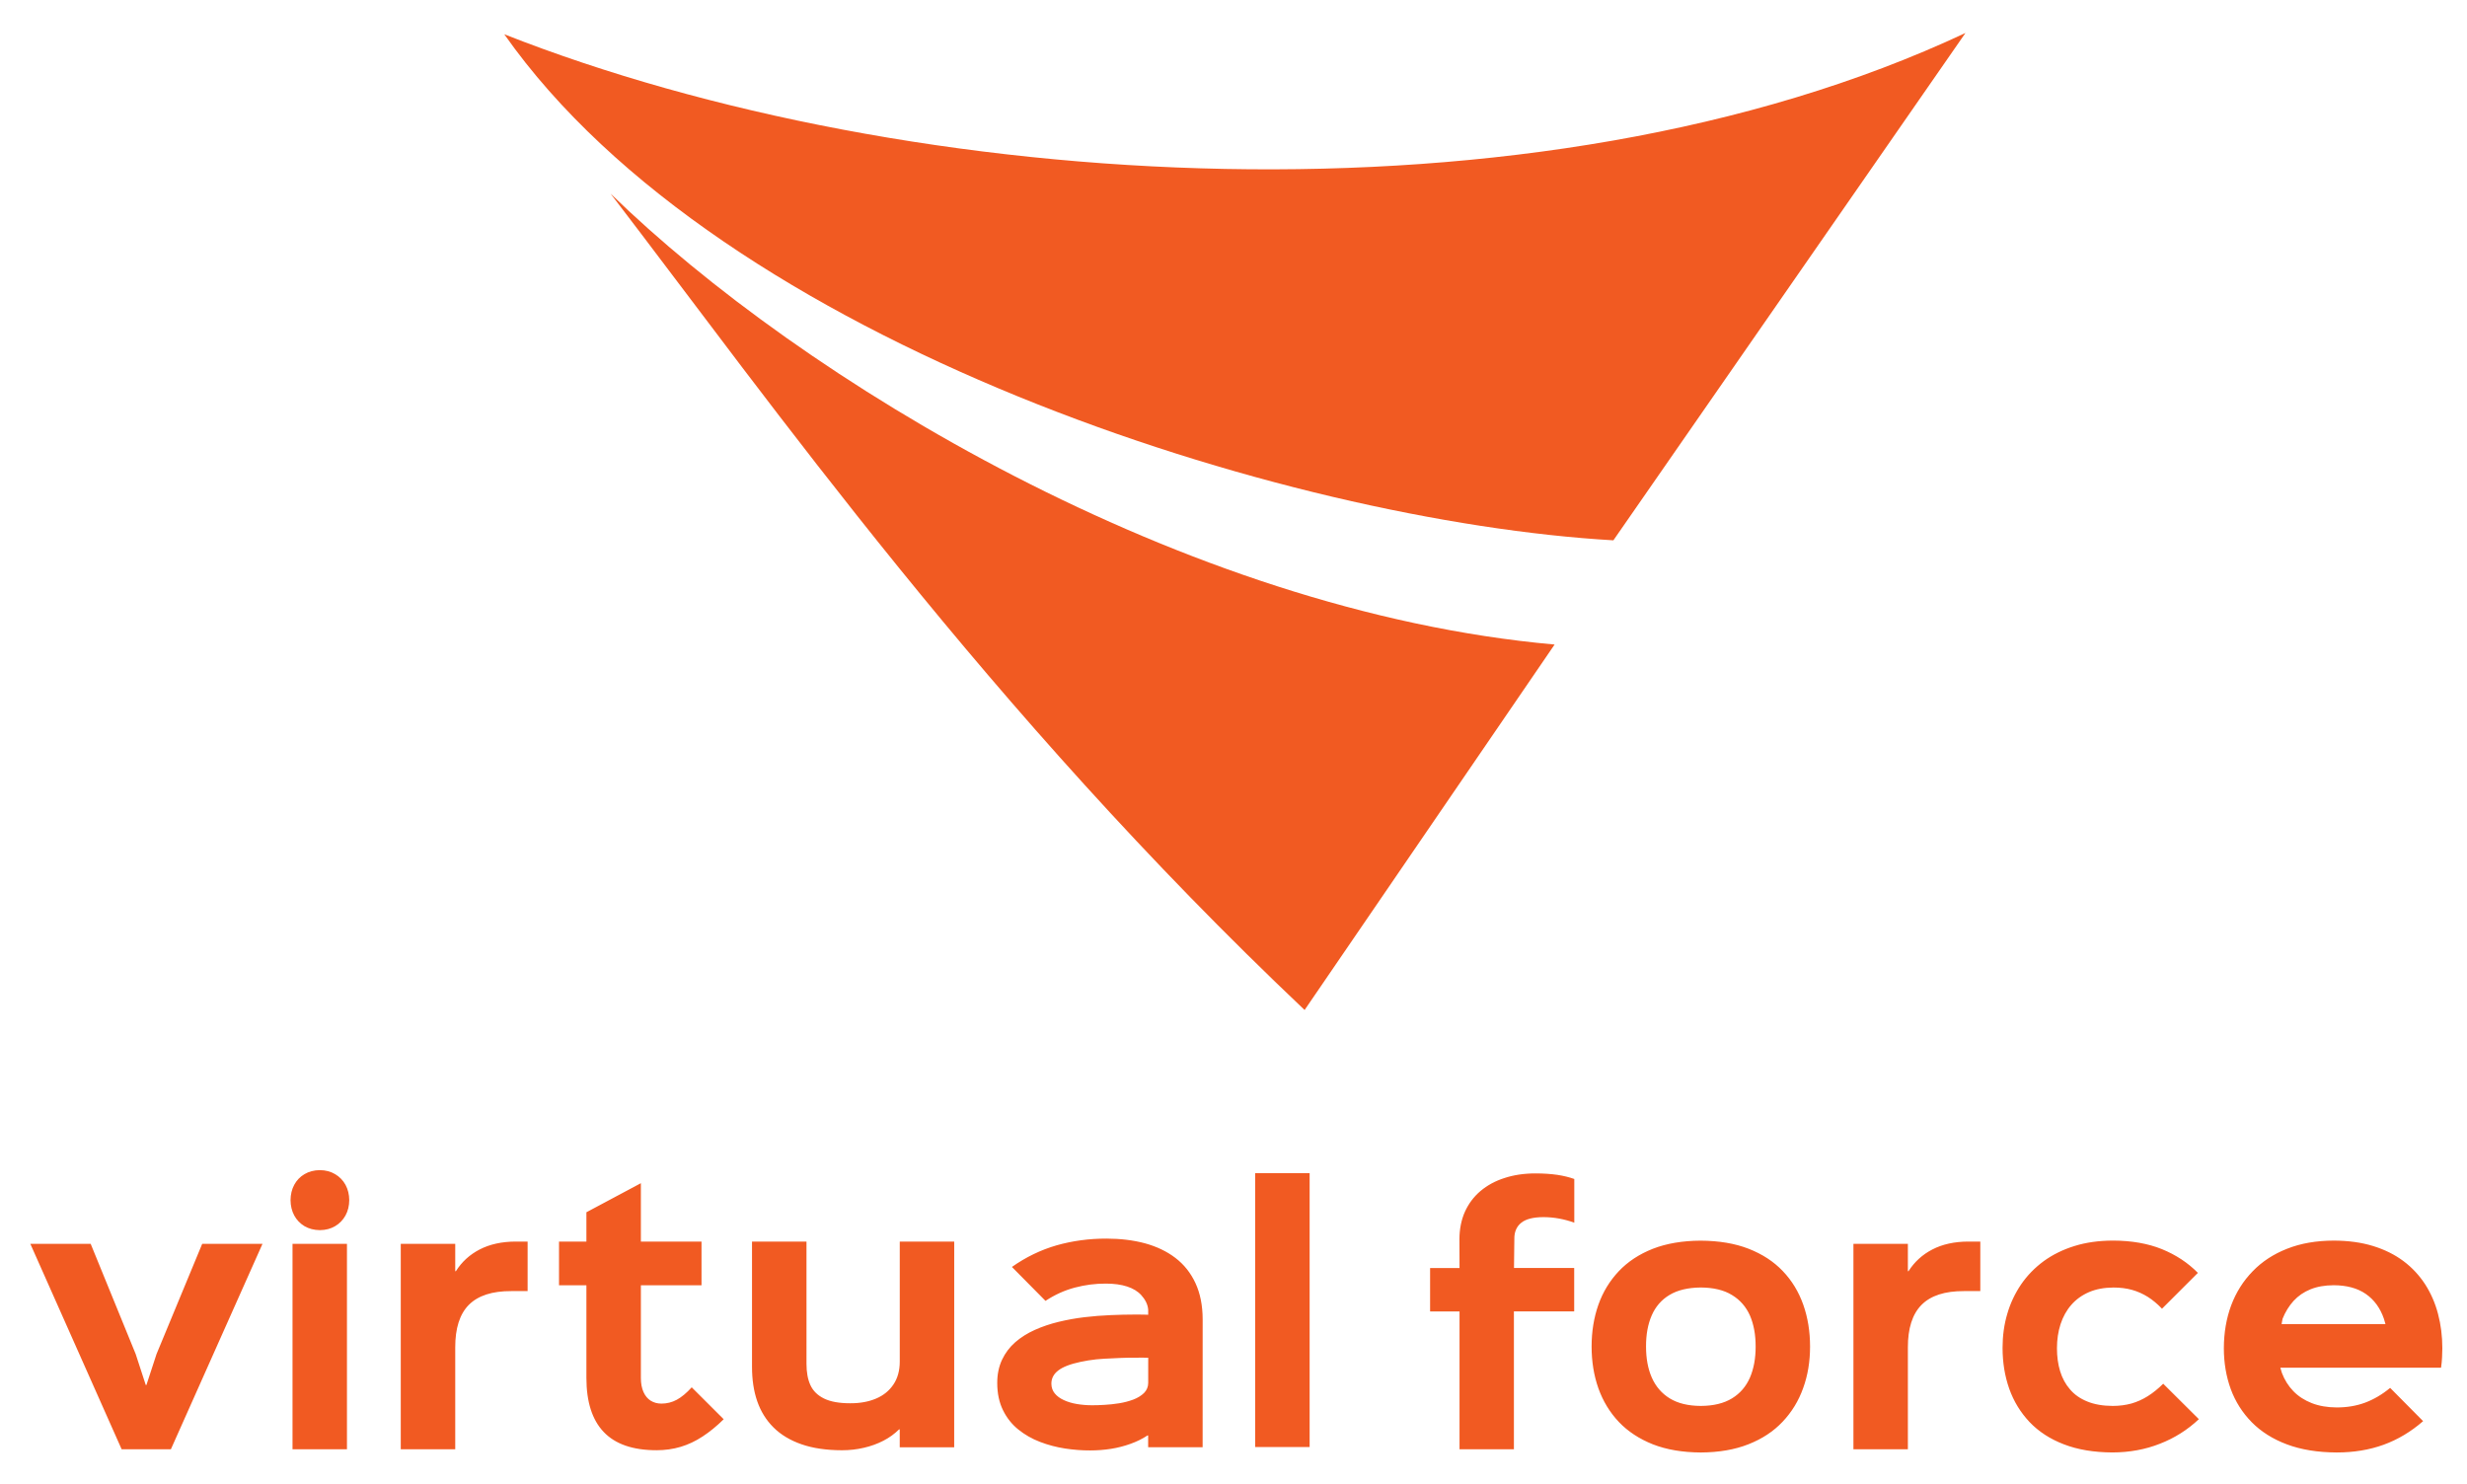
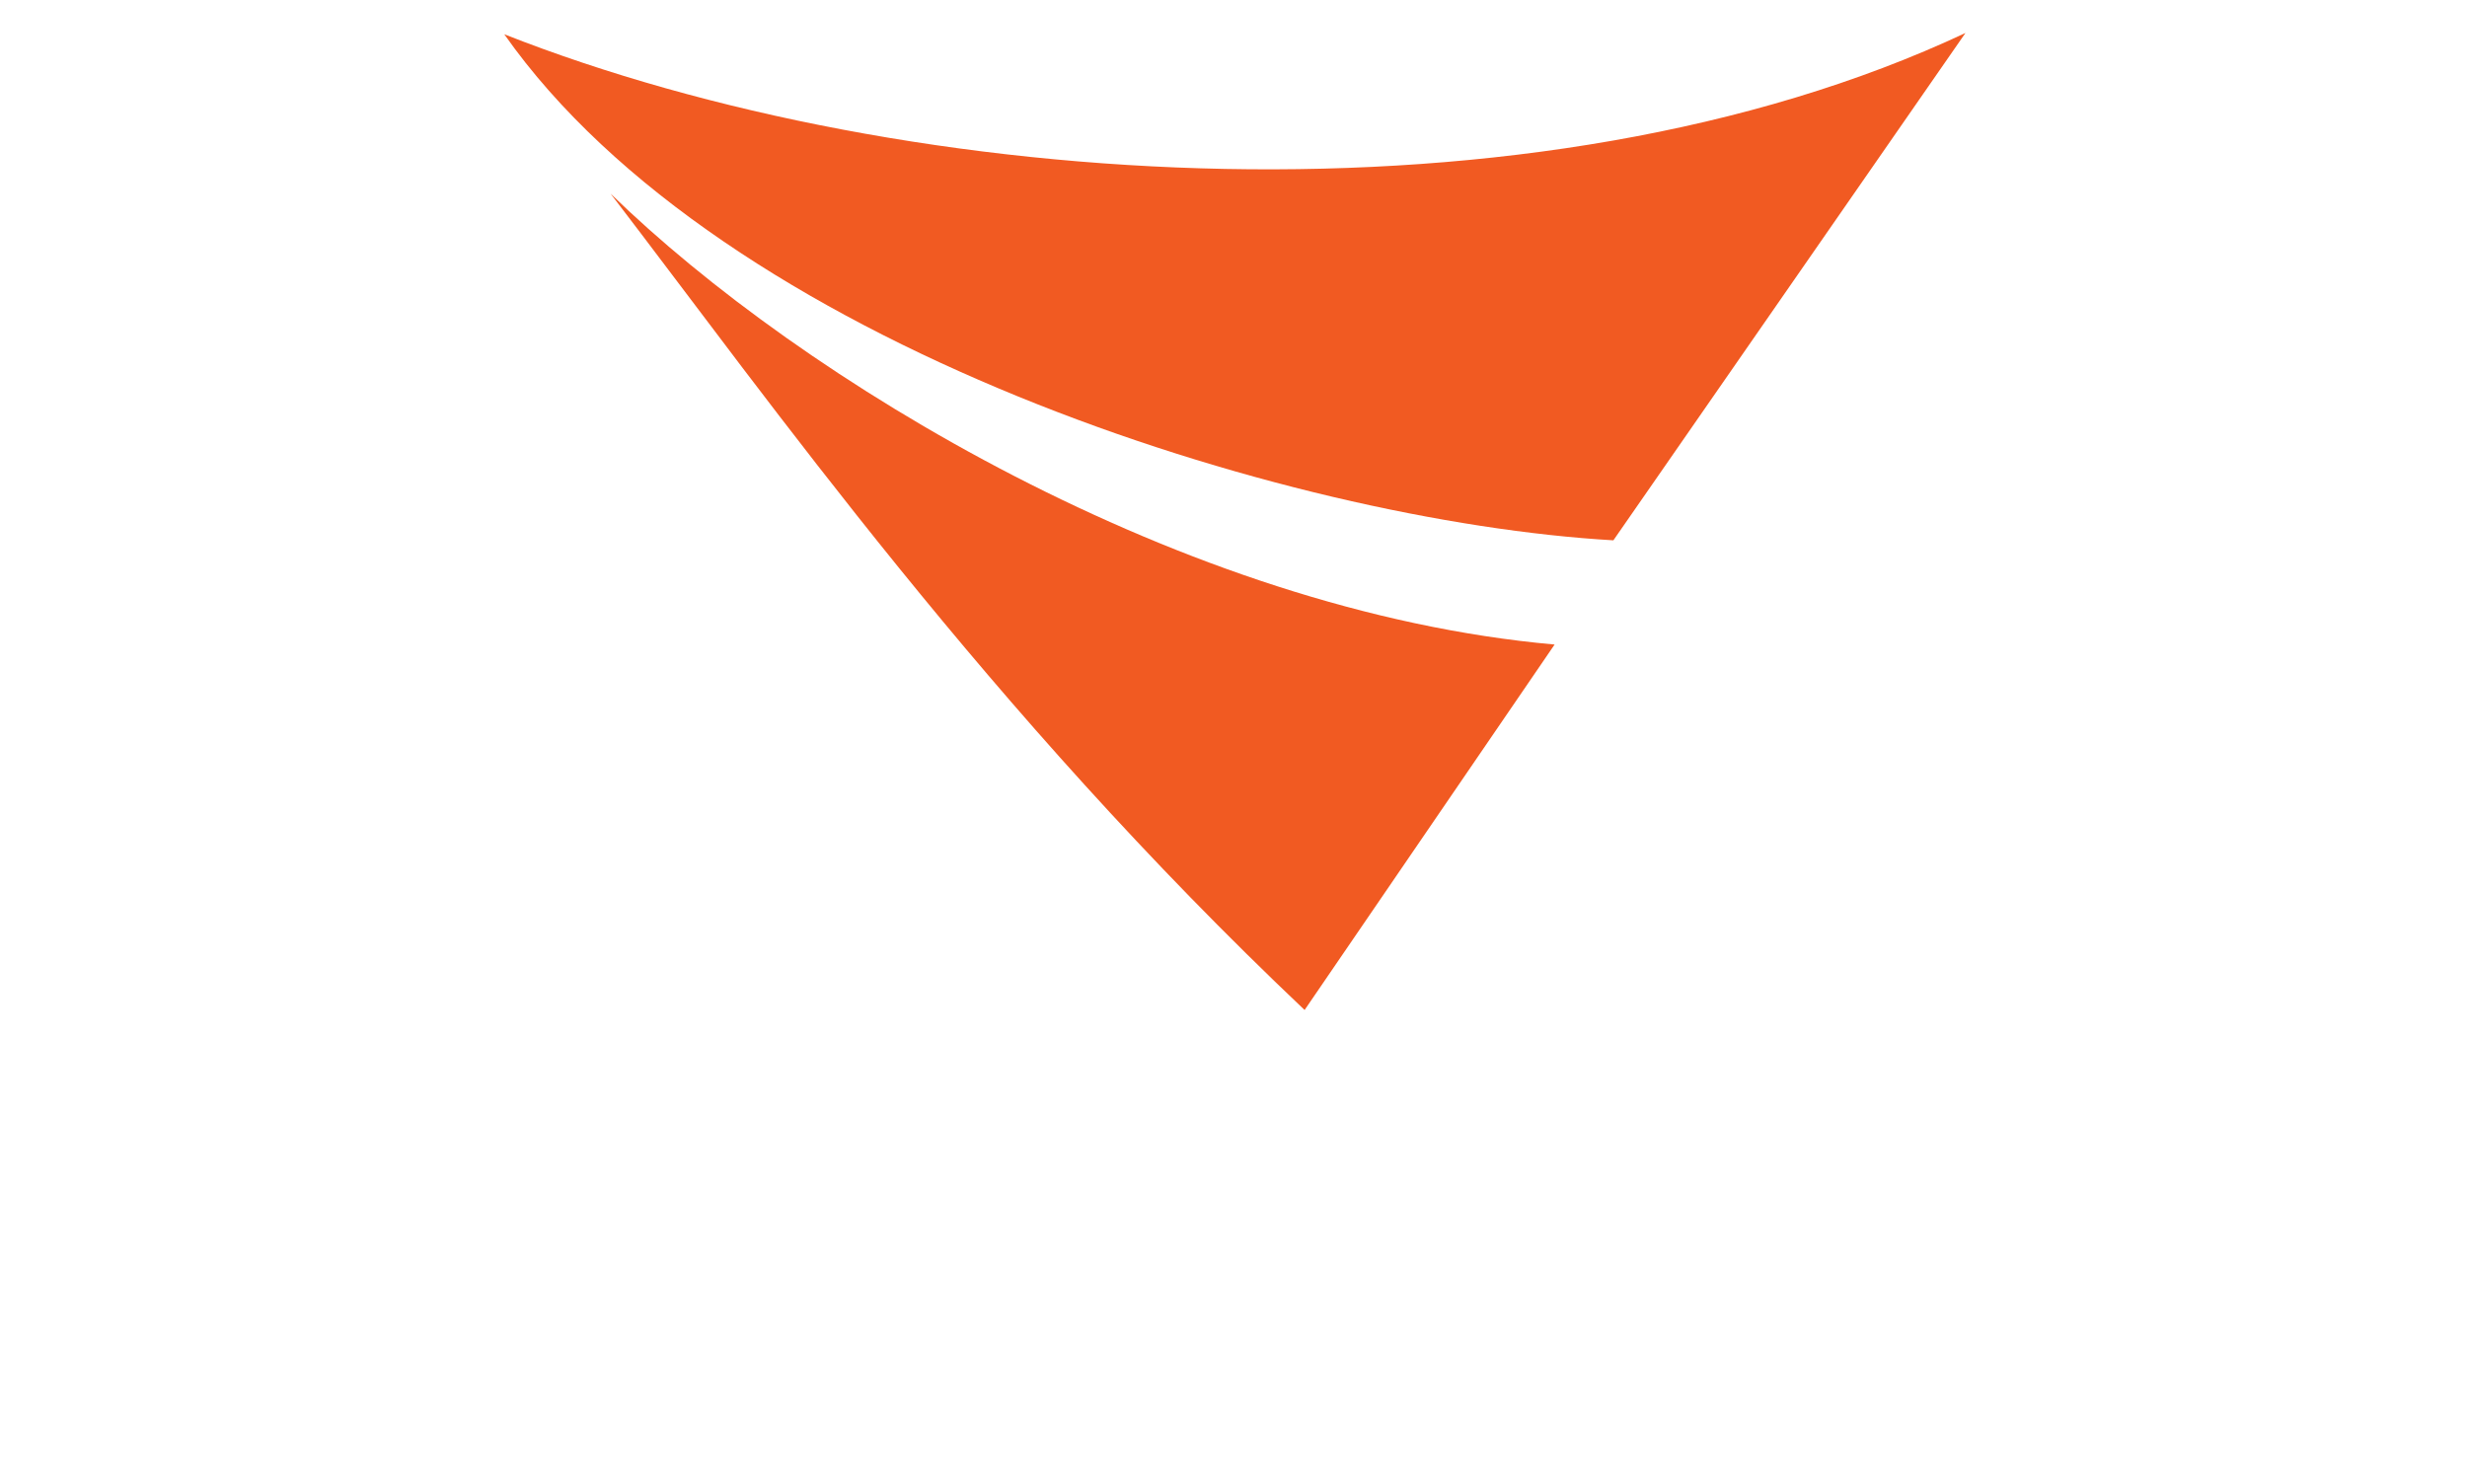
<svg xmlns="http://www.w3.org/2000/svg" version="1.1" id="Layer_1" x="0px" y="0px" width="100px" height="60.167px" viewBox="0 20.167 100 60.167" enable-background="new 0 20.167 100 60.167" xml:space="preserve">
  <g>
-     <path fill="#F15A22" d="M8.196,70.592l-1.851,4.467l-0.41,1.256H5.909L5.5,75.059l-1.824-4.467H1.23l3.701,8.327h1.996l3.713-8.327   H8.196L8.196,70.592z M14.064,70.592h-2.207v8.327h2.207V70.592L14.064,70.592z M14.157,68.82   c-0.002-0.231-0.053-0.438-0.152-0.622c-0.102-0.183-0.24-0.325-0.419-0.431c-0.176-0.106-0.383-0.162-0.619-0.164   c-0.24,0.002-0.447,0.058-0.626,0.164c-0.178,0.104-0.314,0.248-0.414,0.431c-0.1,0.185-0.147,0.391-0.15,0.622   c0.003,0.23,0.051,0.438,0.15,0.621c0.099,0.183,0.236,0.324,0.414,0.433c0.179,0.104,0.386,0.16,0.626,0.162   c0.236-0.002,0.443-0.058,0.619-0.162c0.179-0.106,0.317-0.25,0.419-0.433C14.104,69.259,14.155,69.052,14.157,68.82L14.157,68.82z    M21.387,70.499h-0.489c-0.562,0.002-1.047,0.11-1.452,0.319c-0.406,0.209-0.729,0.504-0.967,0.883h-0.026v-1.109h-2.208v8.327   h2.208v-4.124c-0.002-0.777,0.18-1.355,0.55-1.729c0.373-0.375,0.945-0.562,1.723-0.559h0.661V70.499L21.387,70.499z    M28.039,76.408c-0.209,0.229-0.41,0.398-0.606,0.504c-0.194,0.105-0.403,0.156-0.623,0.156c-0.166,0-0.309-0.041-0.434-0.118   c-0.123-0.077-0.221-0.194-0.291-0.349c-0.071-0.156-0.107-0.349-0.107-0.576v-3.555v-0.199h2.458V70.5h-2.458v-0.198v-2.169   l-2.208,1.178v0.991V70.5h-1.11v1.771h1.11v0.199v3.555c0,0.972,0.234,1.705,0.703,2.195c0.469,0.492,1.183,0.738,2.139,0.738   c0.346,0,0.673-0.046,0.978-0.137c0.307-0.092,0.604-0.231,0.89-0.42c0.284-0.185,0.57-0.418,0.855-0.699L28.039,76.408   L28.039,76.408z M38.679,70.5h-2.207v4.864c0,0.364-0.086,0.674-0.254,0.925c-0.167,0.251-0.398,0.443-0.7,0.572   c-0.3,0.129-0.653,0.195-1.056,0.193c-0.447,0-0.799-0.064-1.058-0.191c-0.259-0.127-0.446-0.307-0.555-0.547   c-0.108-0.236-0.158-0.522-0.158-0.86V70.5h-2.208v5.075c0,0.514,0.067,0.979,0.21,1.393c0.143,0.415,0.365,0.772,0.663,1.068   s0.679,0.524,1.139,0.683c0.459,0.159,1.006,0.239,1.636,0.24c0.306,0,0.602-0.033,0.885-0.1c0.285-0.065,0.547-0.16,0.791-0.286   c0.243-0.124,0.454-0.279,0.637-0.46h0.027v0.727h2.207L38.679,70.5L38.679,70.5z M46.543,75.43v0.795   c0,0.164-0.06,0.303-0.171,0.414c-0.111,0.107-0.256,0.198-0.434,0.266c-0.179,0.066-0.37,0.117-0.575,0.15   c-0.207,0.032-0.405,0.055-0.597,0.064c-0.191,0.012-0.356,0.016-0.495,0.016c-0.216,0-0.423-0.017-0.622-0.051   c-0.196-0.033-0.372-0.086-0.526-0.158c-0.154-0.07-0.278-0.16-0.368-0.271c-0.089-0.107-0.135-0.239-0.137-0.391   c-0.002-0.212,0.088-0.392,0.276-0.537c0.186-0.146,0.487-0.262,0.901-0.35c0.207-0.044,0.421-0.08,0.646-0.104   c0.222-0.022,0.443-0.032,0.663-0.041c0.222-0.01,0.425-0.022,0.61-0.024c0.185-0.003,0.364-0.003,0.54-0.003   c0.016,0,0.044,0,0.09,0c0.044,0,0.095,0.002,0.152,0.003c0.055,0,0,0.003,0.048,0.004s-0.022,0.004,0,0.007L46.543,75.43   L46.543,75.43z M48.75,73.658c0-0.57-0.101-1.064-0.293-1.477c-0.193-0.414-0.465-0.755-0.813-1.02   c-0.35-0.268-0.763-0.462-1.235-0.592c-0.474-0.127-0.995-0.189-1.558-0.19c-0.707-0.001-1.381,0.091-2.02,0.272   c-0.641,0.185-1.245,0.477-1.813,0.877l1.361,1.375c0.379-0.25,0.778-0.43,1.194-0.539c0.414-0.11,0.833-0.162,1.251-0.161   c0.333,0,0.619,0.039,0.863,0.118c0.245,0.08,0.438,0.197,0.578,0.354c0.139,0.155,0.26,0.354,0.277,0.586v0.211   c-0.022-0.002,0.07-0.006,0-0.006c-0.07-0.001-0.104-0.005-0.189-0.006c-0.085,0-0.163-0.002-0.233-0.002c-0.068,0-0.112,0-0.132,0   c-0.304,0-0.628,0.008-0.974,0.023c-0.346,0.015-0.697,0.041-1.056,0.084c-0.356,0.043-0.707,0.106-1.049,0.189   c-0.343,0.083-0.663,0.192-0.962,0.326c-0.299,0.134-0.564,0.301-0.791,0.497c-0.228,0.198-0.407,0.437-0.535,0.706   c-0.129,0.273-0.199,0.59-0.198,0.949c0.001,0.427,0.081,0.795,0.234,1.104c0.153,0.313,0.361,0.573,0.621,0.782   c0.26,0.209,0.553,0.378,0.879,0.502c0.325,0.125,0.663,0.214,1.011,0.268c0.35,0.053,0.692,0.08,1.022,0.078   c0.283,0,0.564-0.021,0.841-0.064c0.277-0.043,0.542-0.113,0.793-0.203c0.253-0.09,0.482-0.202,0.691-0.34h0.026v0.477h2.208   L48.75,73.658L48.75,73.658z M53.086,67.725h-2.207v11.104h2.207V67.725L53.086,67.725z M63.814,71.57H61.37l0.014-1.178   c-0.004-0.279,0.087-0.498,0.275-0.651c0.187-0.155,0.485-0.23,0.899-0.233c0.219,0,0.433,0.02,0.645,0.059   c0.209,0.039,0.414,0.094,0.611,0.166v-1.771c-0.197-0.071-0.428-0.128-0.688-0.168c-0.26-0.037-0.557-0.058-0.886-0.058   c-0.462,0-0.88,0.063-1.257,0.187c-0.377,0.12-0.699,0.297-0.973,0.528c-0.271,0.23-0.48,0.509-0.629,0.837   c-0.146,0.327-0.22,0.696-0.223,1.106l0.004,1.178h-1.193v1.759h1.193v0.196v5.393h2.204v-5.378V73.33h2.444v-1.76H63.814z    M71.165,74.755c0.001,0.479-0.076,0.897-0.231,1.259c-0.156,0.357-0.398,0.641-0.728,0.842c-0.326,0.199-0.747,0.304-1.263,0.306   c-0.512-0.002-0.93-0.104-1.26-0.306c-0.326-0.201-0.568-0.483-0.727-0.842c-0.158-0.359-0.234-0.779-0.234-1.259   c-0.002-0.481,0.074-0.903,0.229-1.26s0.395-0.636,0.723-0.832c0.328-0.197,0.751-0.298,1.27-0.302   c0.516,0.004,0.937,0.104,1.263,0.306c0.328,0.198,0.569,0.476,0.728,0.832C71.089,73.857,71.166,74.277,71.165,74.755   L71.165,74.755z M73.371,74.755c0-0.612-0.092-1.177-0.275-1.696c-0.185-0.521-0.459-0.976-0.83-1.363   c-0.367-0.387-0.83-0.688-1.386-0.906c-0.558-0.217-1.204-0.324-1.95-0.328c-0.734,0.004-1.381,0.114-1.934,0.33   c-0.551,0.218-1.012,0.521-1.379,0.909c-0.367,0.39-0.645,0.844-0.827,1.362c-0.183,0.521-0.274,1.084-0.274,1.692   s0.092,1.172,0.274,1.69c0.187,0.521,0.461,0.975,0.829,1.365c0.369,0.388,0.831,0.69,1.384,0.91   c0.554,0.215,1.199,0.325,1.94,0.329c0.732-0.004,1.377-0.114,1.93-0.333c0.554-0.218,1.016-0.521,1.386-0.914   c0.369-0.39,0.648-0.844,0.832-1.363C73.279,75.923,73.371,75.361,73.371,74.755L73.371,74.755z M80.271,70.499h-0.49   c-0.561,0.002-1.047,0.11-1.451,0.319c-0.405,0.209-0.729,0.504-0.969,0.883h-0.025v-1.109h-2.207v8.327h2.207v-4.124   c-0.002-0.777,0.182-1.355,0.553-1.729c0.37-0.375,0.944-0.562,1.723-0.559h0.66V70.499L80.271,70.499z M87.686,76.262   c-0.205,0.203-0.414,0.371-0.625,0.504s-0.433,0.232-0.666,0.299c-0.232,0.063-0.485,0.097-0.758,0.097   c-0.398-0.002-0.742-0.062-1.027-0.179c-0.287-0.115-0.521-0.279-0.7-0.49c-0.183-0.209-0.318-0.459-0.403-0.74   c-0.087-0.284-0.128-0.595-0.128-0.93c0-0.354,0.049-0.678,0.146-0.977c0.099-0.298,0.24-0.558,0.434-0.779   c0.191-0.221,0.432-0.394,0.715-0.517c0.287-0.124,0.616-0.185,0.993-0.188c0.271,0,0.522,0.031,0.751,0.094   c0.229,0.064,0.441,0.159,0.645,0.286c0.198,0.126,0.391,0.286,0.574,0.479l1.454-1.453c-0.407-0.414-0.896-0.733-1.46-0.963   c-0.566-0.228-1.227-0.344-1.977-0.346c-0.575,0.002-1.098,0.073-1.568,0.221c-0.471,0.146-0.886,0.353-1.247,0.615   c-0.362,0.268-0.667,0.58-0.914,0.941c-0.246,0.363-0.435,0.76-0.56,1.193c-0.129,0.434-0.191,0.896-0.191,1.377   c0,0.596,0.09,1.146,0.271,1.66c0.183,0.514,0.457,0.961,0.824,1.35c0.368,0.386,0.83,0.688,1.39,0.902   c0.56,0.217,1.215,0.326,1.968,0.33c0.689-0.002,1.334-0.119,1.927-0.354c0.593-0.23,1.119-0.563,1.577-0.995L87.686,76.262   L87.686,76.262z M92.484,73.844l0.039-0.213c0.113-0.283,0.264-0.525,0.449-0.729c0.188-0.203,0.414-0.359,0.682-0.467   c0.27-0.11,0.582-0.164,0.943-0.166c0.528,0.002,0.963,0.119,1.301,0.353s0.584,0.569,0.735,1.009l0.062,0.213H92.484   L92.484,73.844z M99,74.82c0-0.488-0.059-0.951-0.174-1.387c-0.114-0.438-0.289-0.836-0.521-1.199   c-0.234-0.36-0.527-0.678-0.877-0.94c-0.354-0.265-0.763-0.469-1.234-0.614c-0.471-0.146-1.002-0.218-1.594-0.22   c-0.707,0.002-1.338,0.11-1.892,0.33c-0.55,0.216-1.017,0.521-1.396,0.914c-0.383,0.392-0.672,0.853-0.871,1.381   c-0.196,0.529-0.295,1.108-0.297,1.735c0,0.596,0.094,1.147,0.28,1.66c0.188,0.51,0.472,0.957,0.851,1.343   c0.379,0.384,0.854,0.684,1.429,0.899c0.573,0.215,1.244,0.323,2.013,0.327c0.693,0,1.324-0.104,1.902-0.313   c0.574-0.209,1.107-0.526,1.602-0.957l-1.336-1.348c-0.328,0.271-0.667,0.469-1.02,0.6c-0.352,0.13-0.733,0.193-1.148,0.193   c-0.378-0.002-0.715-0.06-1.011-0.176c-0.292-0.115-0.542-0.275-0.744-0.484c-0.203-0.209-0.358-0.457-0.465-0.74l-0.063-0.211   h6.514c0.021-0.137,0.033-0.275,0.041-0.418C98.995,75.055,99,74.93,99,74.82L99,74.82z" />
    <path fill="#F15A22" d="M20.441,21.556c8.821,12.555,31.698,19.75,44.958,20.515l14.271-20.567   C62.244,29.683,36.804,28.005,20.441,21.556L20.441,21.556z" />
    <path fill="#F15A22" d="M52.882,61.111l10.134-14.815c-15.063-1.339-30.57-10.775-38.268-18.281   C31.283,36.54,40.005,48.911,52.882,61.111L52.882,61.111z" />
  </g>
</svg>